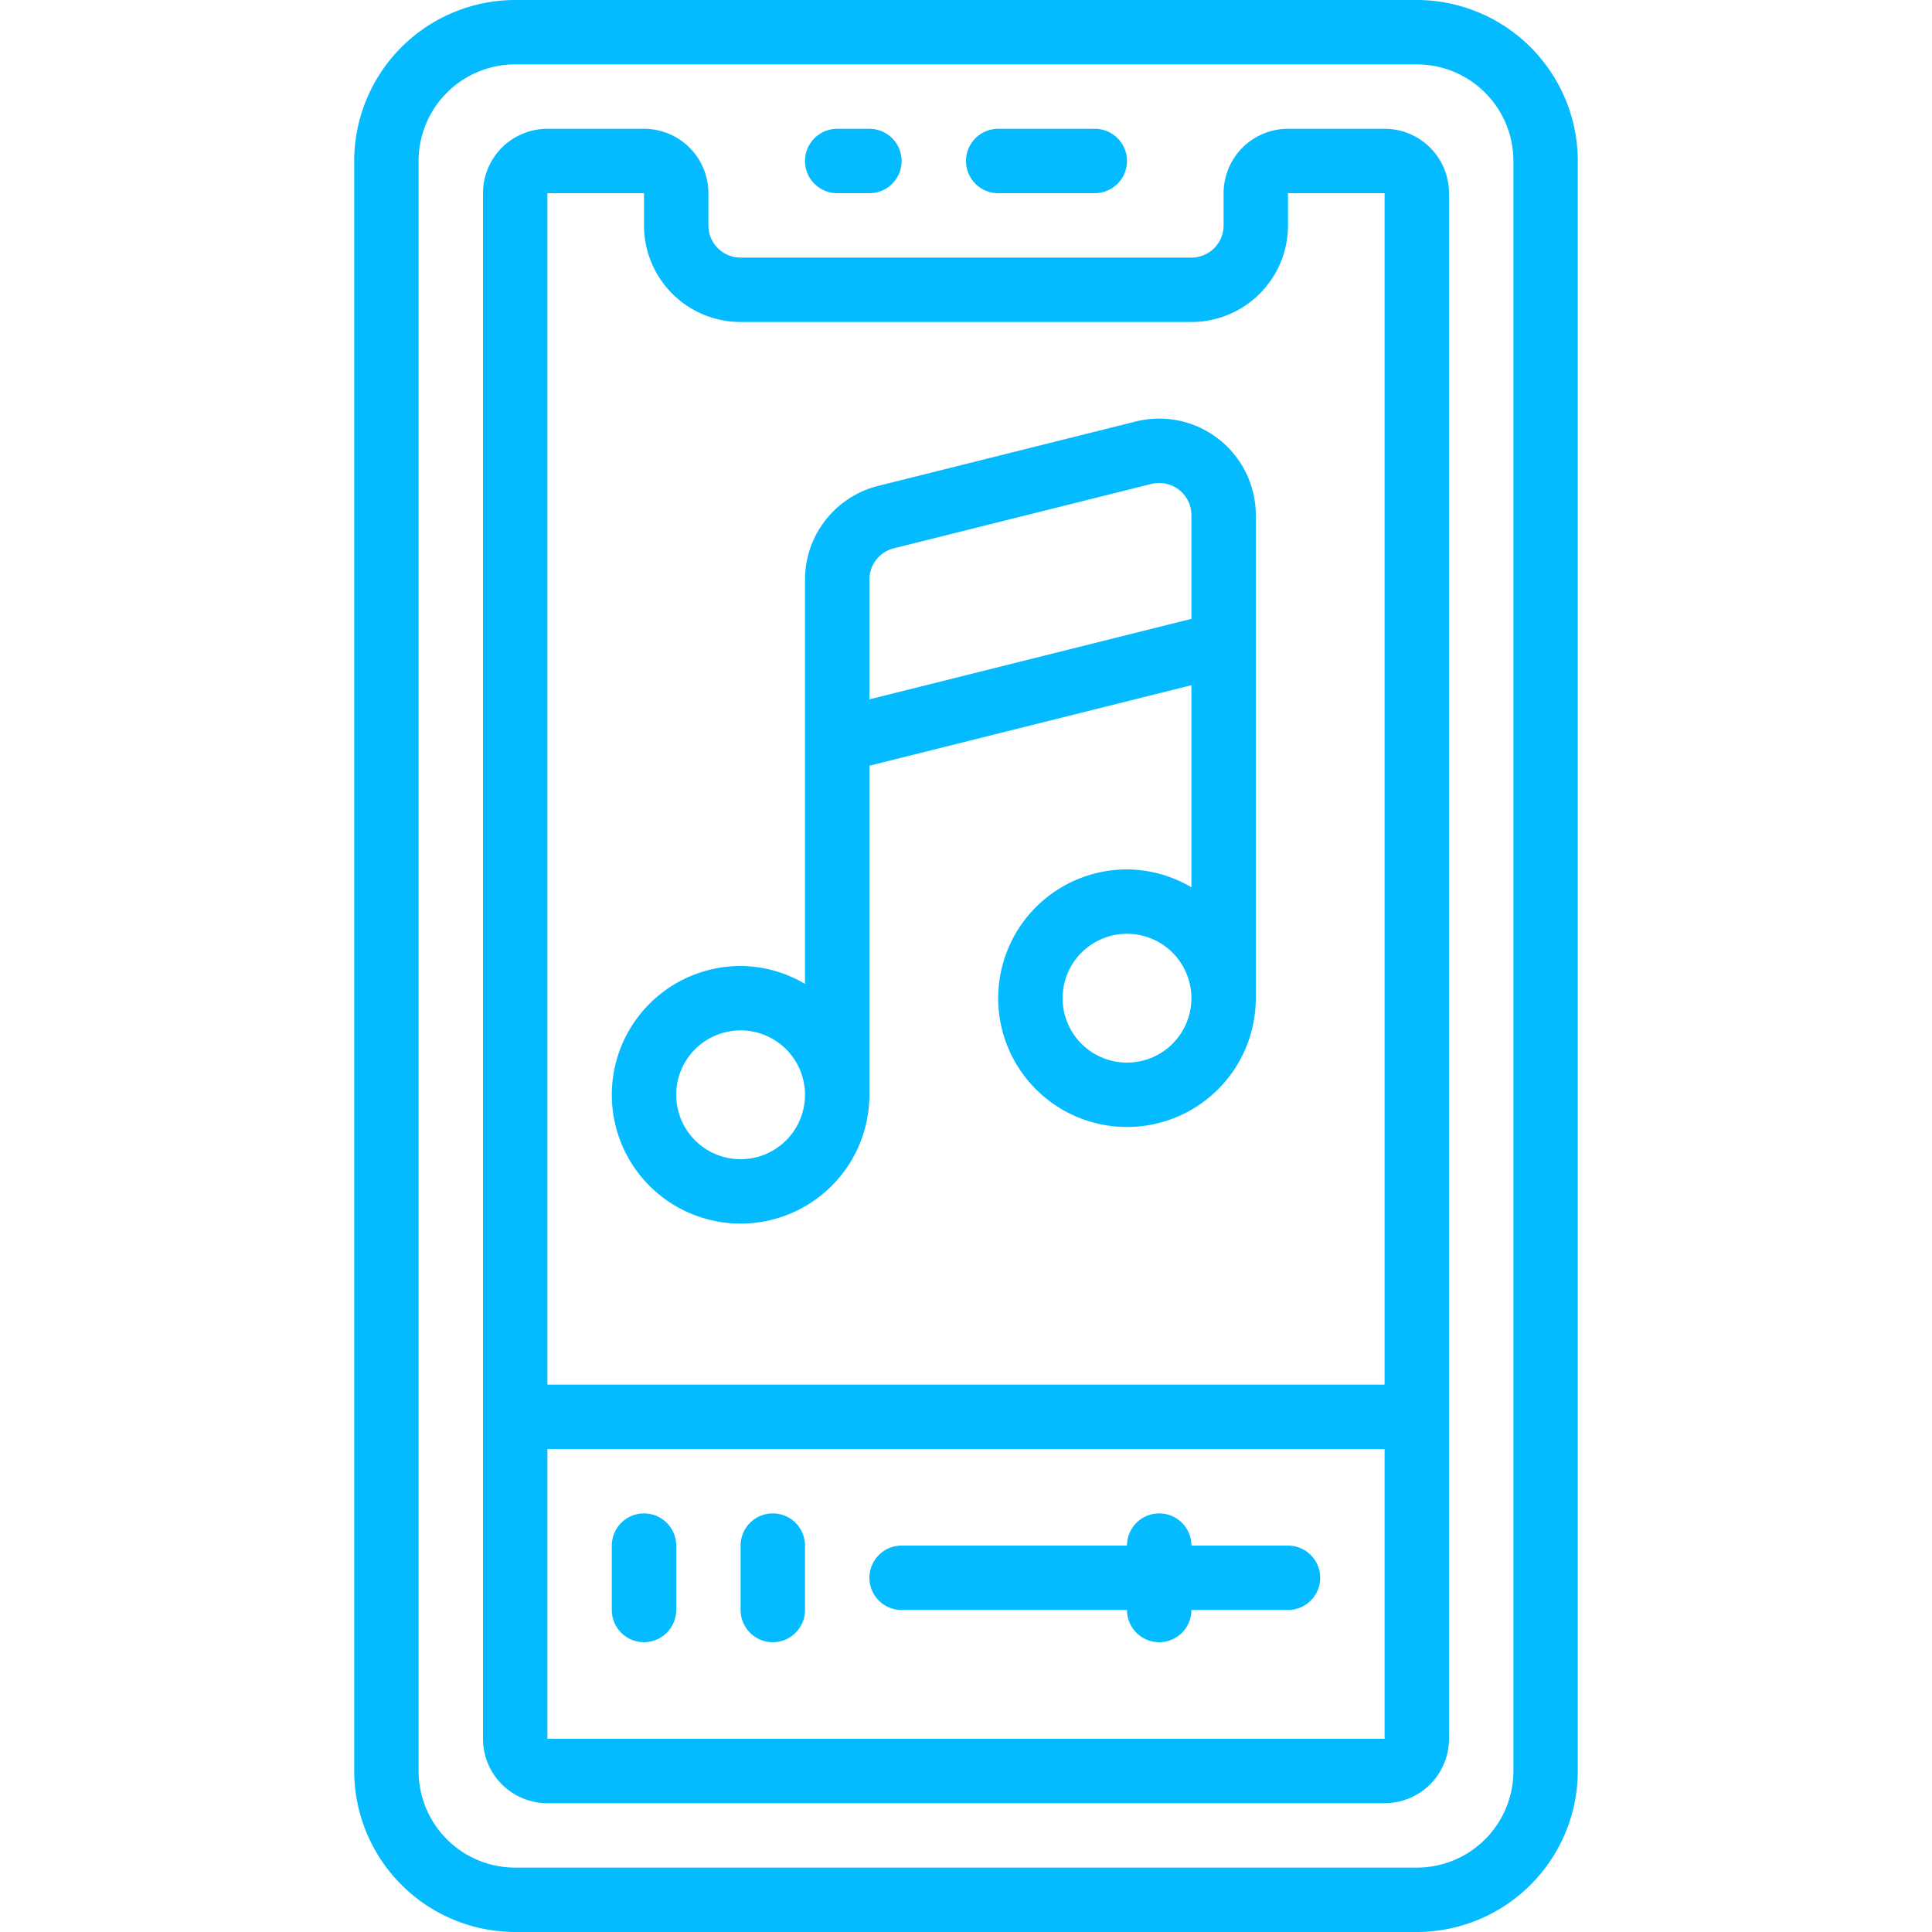
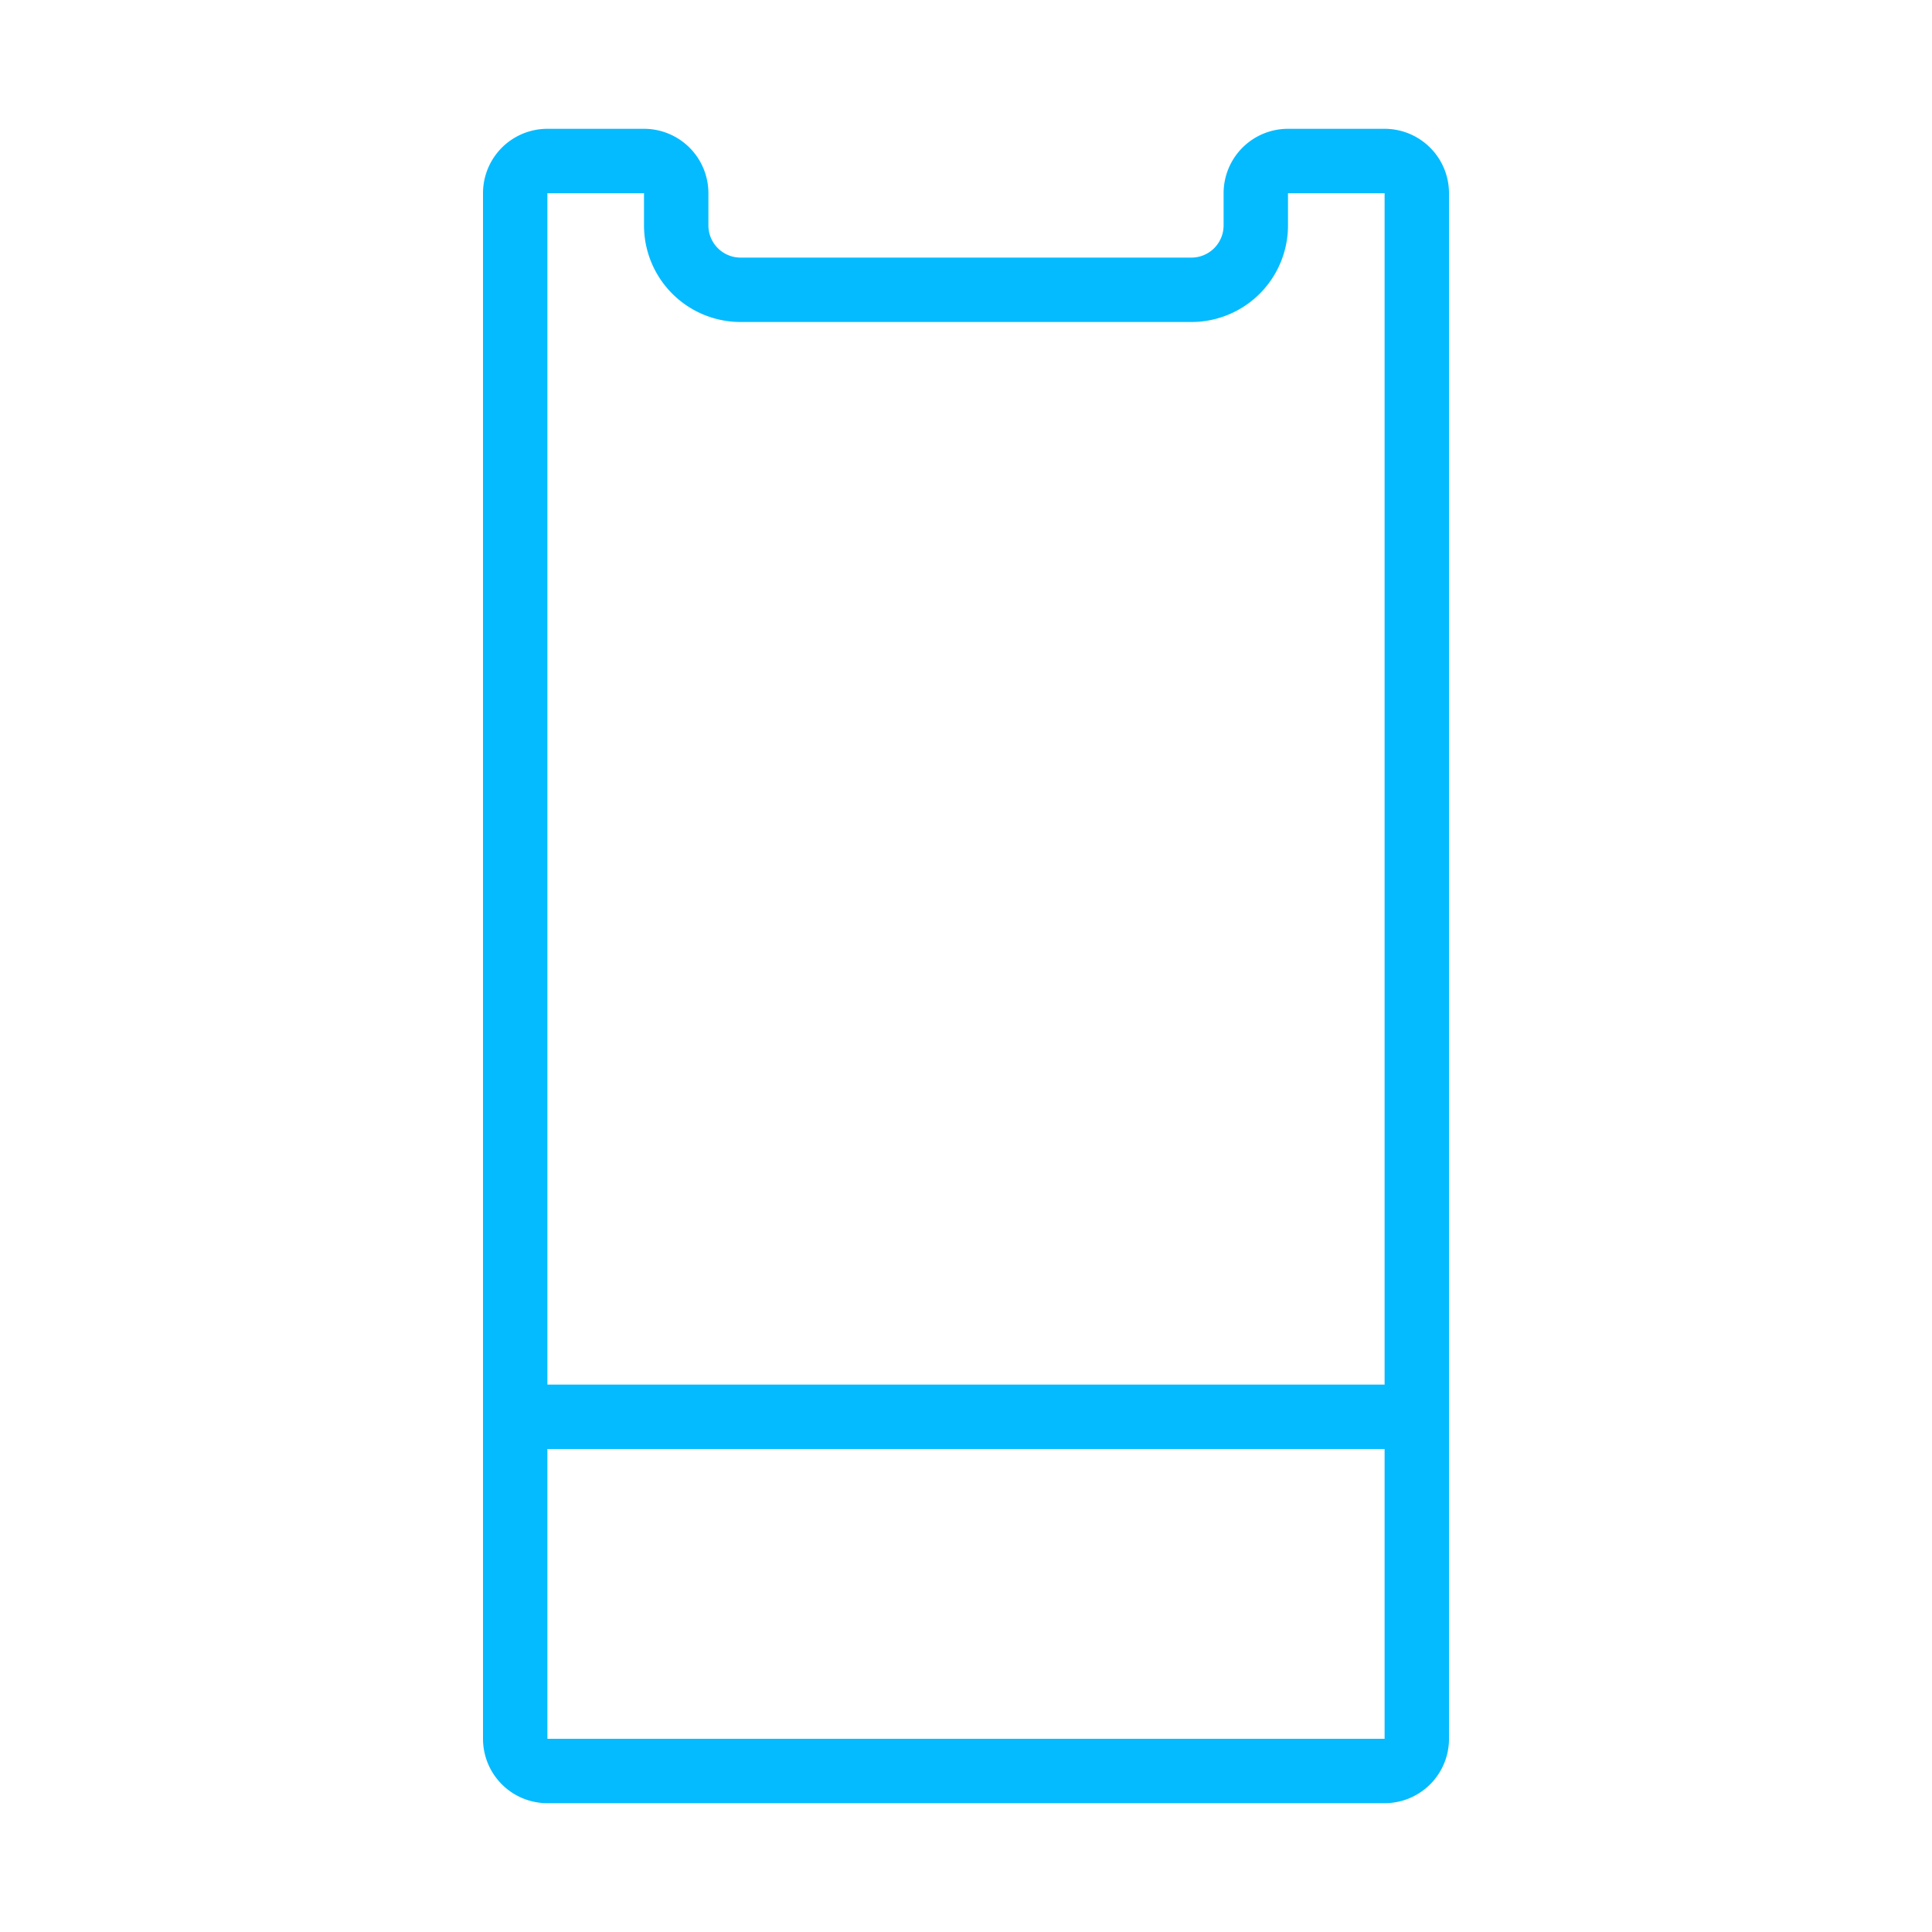
<svg xmlns="http://www.w3.org/2000/svg" width="512" height="512" x="0" y="0" viewBox="0 0 60 60" style="enable-background:new 0 0 512 512" xml:space="preserve" class="">
  <g>
    <path d="M17 56h26a2 2 0 0 0 2-2V6a2 2 0 0 0-2-2h-3a2 2 0 0 0-2 2v1a1 1 0 0 1-1 1H23a1 1 0 0 1-1-1V6a2 2 0 0 0-2-2h-3a2 2 0 0 0-2 2v48a2 2 0 0 0 2 2zm0-2v-9h26v9zm3-48v1a3 3 0 0 0 3 3h14a3 3 0 0 0 3-3V6h3v37H17V6z" fill="#05bbff" opacity="1" data-original="#000000" class="" />
-     <path d="M11 55a5.006 5.006 0 0 0 5 5h28a5.006 5.006 0 0 0 5-5V5a5.006 5.006 0 0 0-5-5H16a5.006 5.006 0 0 0-5 5zm2-50a3 3 0 0 1 3-3h28a3 3 0 0 1 3 3v50a3 3 0 0 1-3 3H16a3 3 0 0 1-3-3z" fill="#05bbff" opacity="1" data-original="#000000" class="" />
-     <path d="M23 38a4 4 0 0 0 4-4V23.78l10-2.5v6.276A3.959 3.959 0 0 0 35 27a4 4 0 1 0 4 4V16a3 3 0 0 0-3.728-2.91l-8 2A3 3 0 0 0 25 18v12.556A3.959 3.959 0 0 0 23 30a4 4 0 0 0 0 8zm12-5a2 2 0 1 1 2-2 2 2 0 0 1-2 2zm-8-15a1 1 0 0 1 .758-.971l8-2a1.012 1.012 0 0 1 .858.183A.994.994 0 0 1 37 16v3.219l-10 2.5zm-4 14a2 2 0 1 1-2 2 2 2 0 0 1 2-2zM26 6h1a1 1 0 0 0 0-2h-1a1 1 0 0 0 0 2zM31 6h3a1 1 0 0 0 0-2h-3a1 1 0 0 0 0 2zM24 47a1 1 0 0 0-1 1v2a1 1 0 0 0 2 0v-2a1 1 0 0 0-1-1zM20 47a1 1 0 0 0-1 1v2a1 1 0 0 0 2 0v-2a1 1 0 0 0-1-1zM40 48h-3a1 1 0 0 0-2 0h-7a1 1 0 0 0 0 2h7a1 1 0 0 0 2 0h3a1 1 0 0 0 0-2z" fill="#05bbff" opacity="1" data-original="#000000" class="" />
  </g>
</svg>